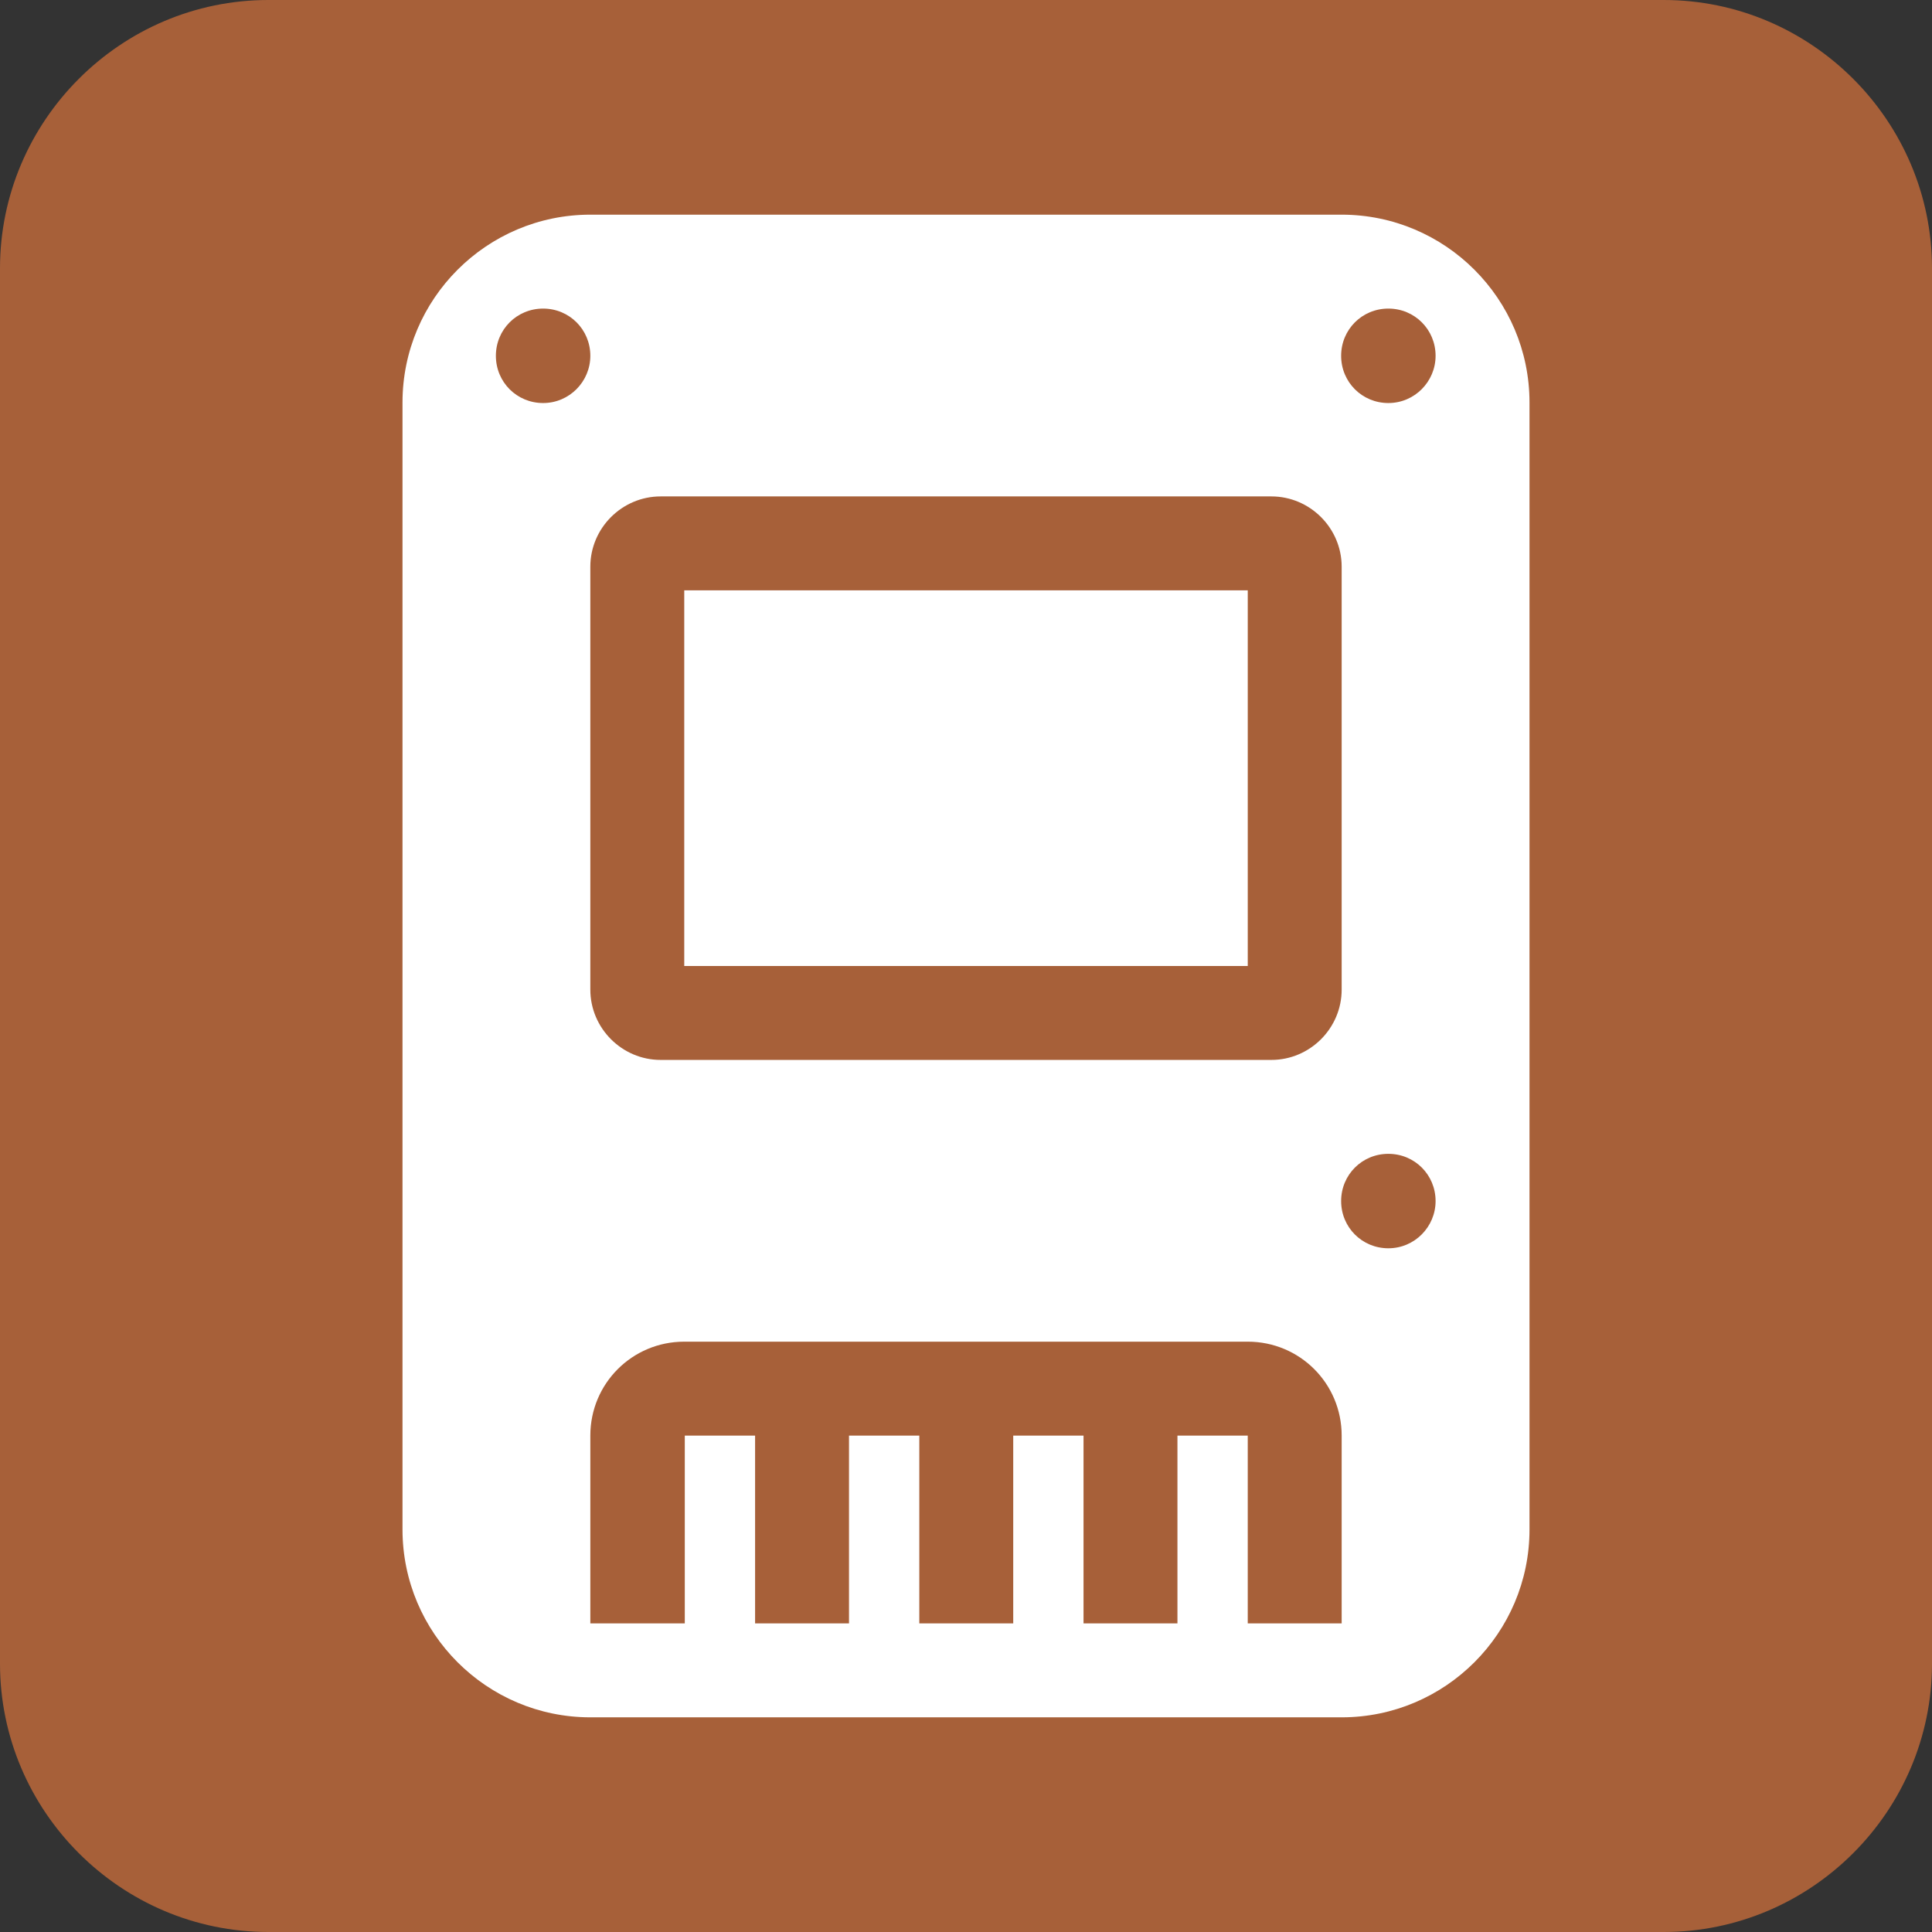
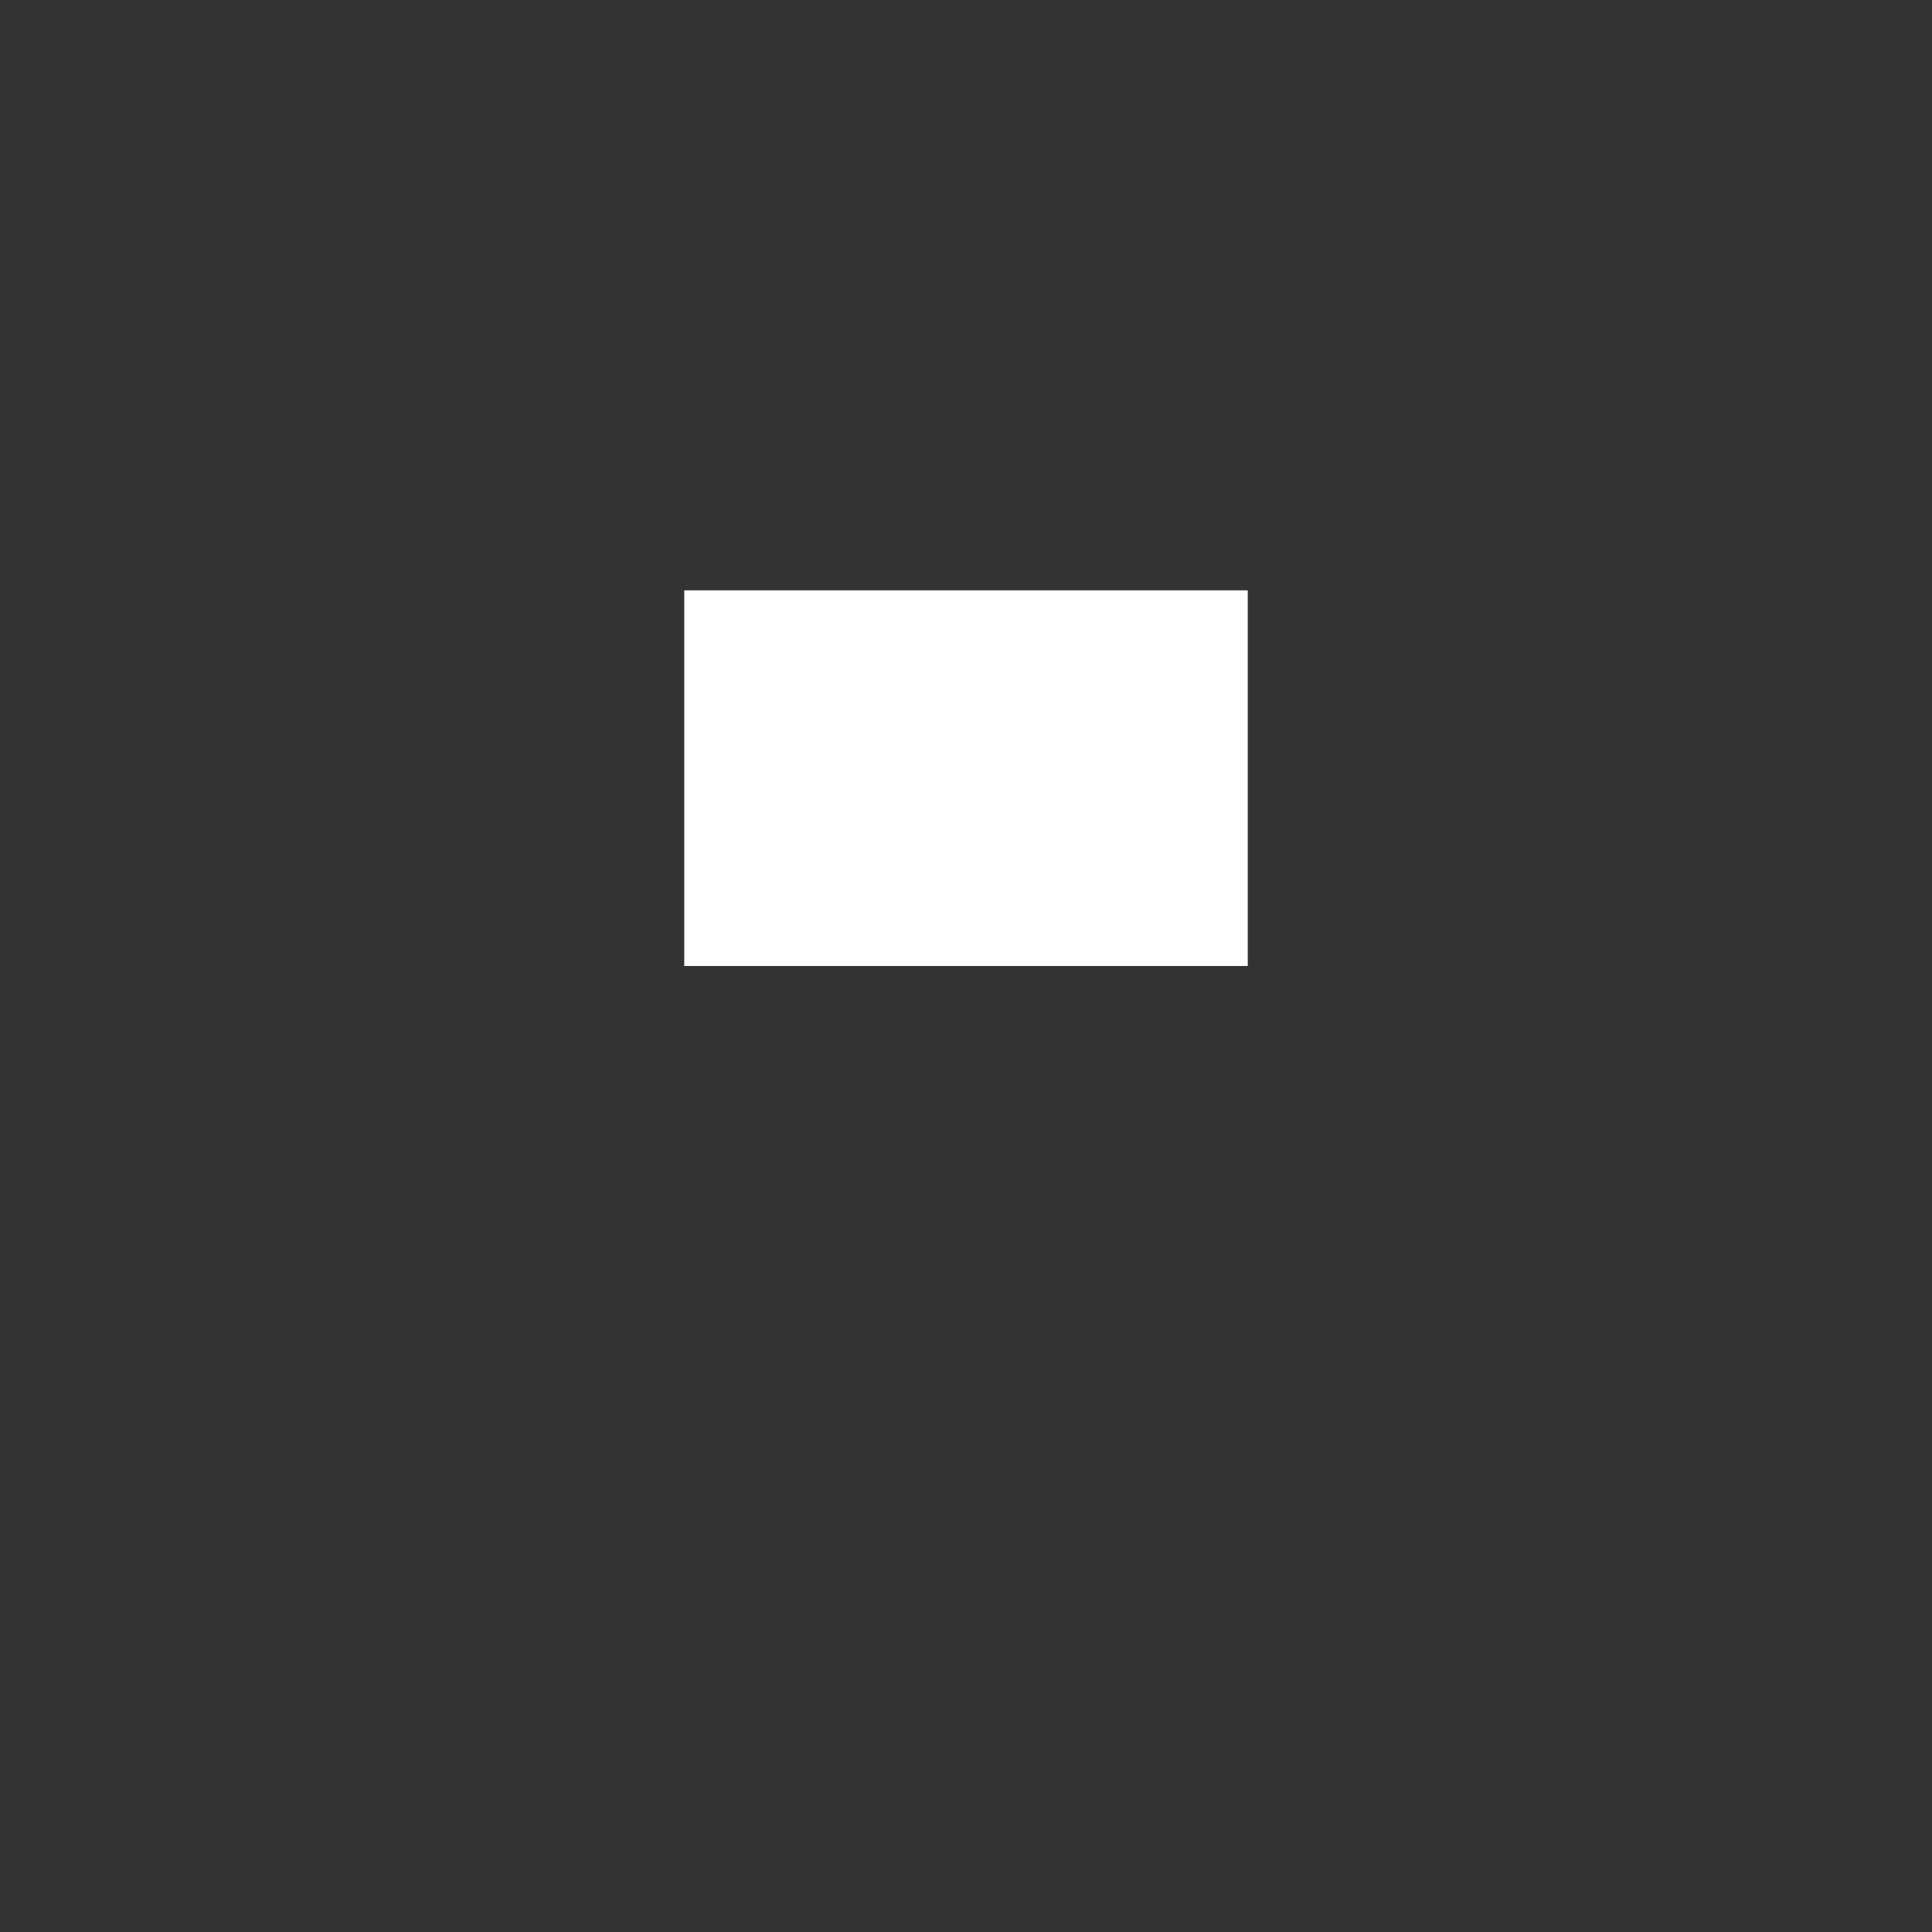
<svg xmlns="http://www.w3.org/2000/svg" xml:space="preserve" width="360" height="360" style="enable-background:new 0 0 360 360">
  <rect width="100%" height="100%" fill="#333333" stroke="none" />
-   <path d="M360 310c0 27.5-22.5 50-50 50H50c-27.5 0-50-22.5-50-50V50C0 22.5 22.5 0 50 0h260c27.5 0 50 22.5 50 50v260z" style="fill:#a76039" />
  <path d="M127.5 180v-70h105v70h-105z" style="fill:#fff" />
-   <path d="M110 40c-19.3 0-35 15.7-35 35v210c0 19.3 15.7 35 35 35h140c19.3 0 35-15.7 35-35V75c0-19.3-15.7-35-35-35H110zm0 26.3c0 4.8-3.9 8.8-8.8 8.8s-8.8-3.9-8.8-8.8 3.9-8.8 8.8-8.8 8.8 3.9 8.8 8.8zm157.5 0c0 4.8-3.9 8.8-8.8 8.8s-8.8-3.9-8.8-8.8 3.9-8.8 8.8-8.8 8.8 3.9 8.8 8.8zM101.3 232.5c4.8 0 8.8-3.9 8.8-8.8s-3.9-8.8-8.8-8.8-8.8 3.9-8.8 8.8 3.9 8.8 8.8 8.8zm166.2-8.7c0 4.8-3.9 8.8-8.8 8.8s-8.8-3.9-8.8-8.8 3.9-8.8 8.8-8.8 8.8 3.9 8.8 8.8zM123.1 92.5h113.8c7.2 0 13.1 5.9 13.1 13.1v78.8c0 7.2-5.9 13.1-13.1 13.1H123.1c-7.2 0-13.1-5.9-13.1-13.1v-78.8c0-7.2 5.9-13.1 13.1-13.1zm4.4 157.5h105c9.7 0 17.5 7.8 17.5 17.5v35h-17.5v-35h-13.1v35h-17.5v-35h-13.1v35h-17.5v-35h-13.1v35h-17.5v-35h-13.1v35H110v-35c0-9.7 7.8-17.5 17.5-17.5z" style="fill:#fff" />
</svg>